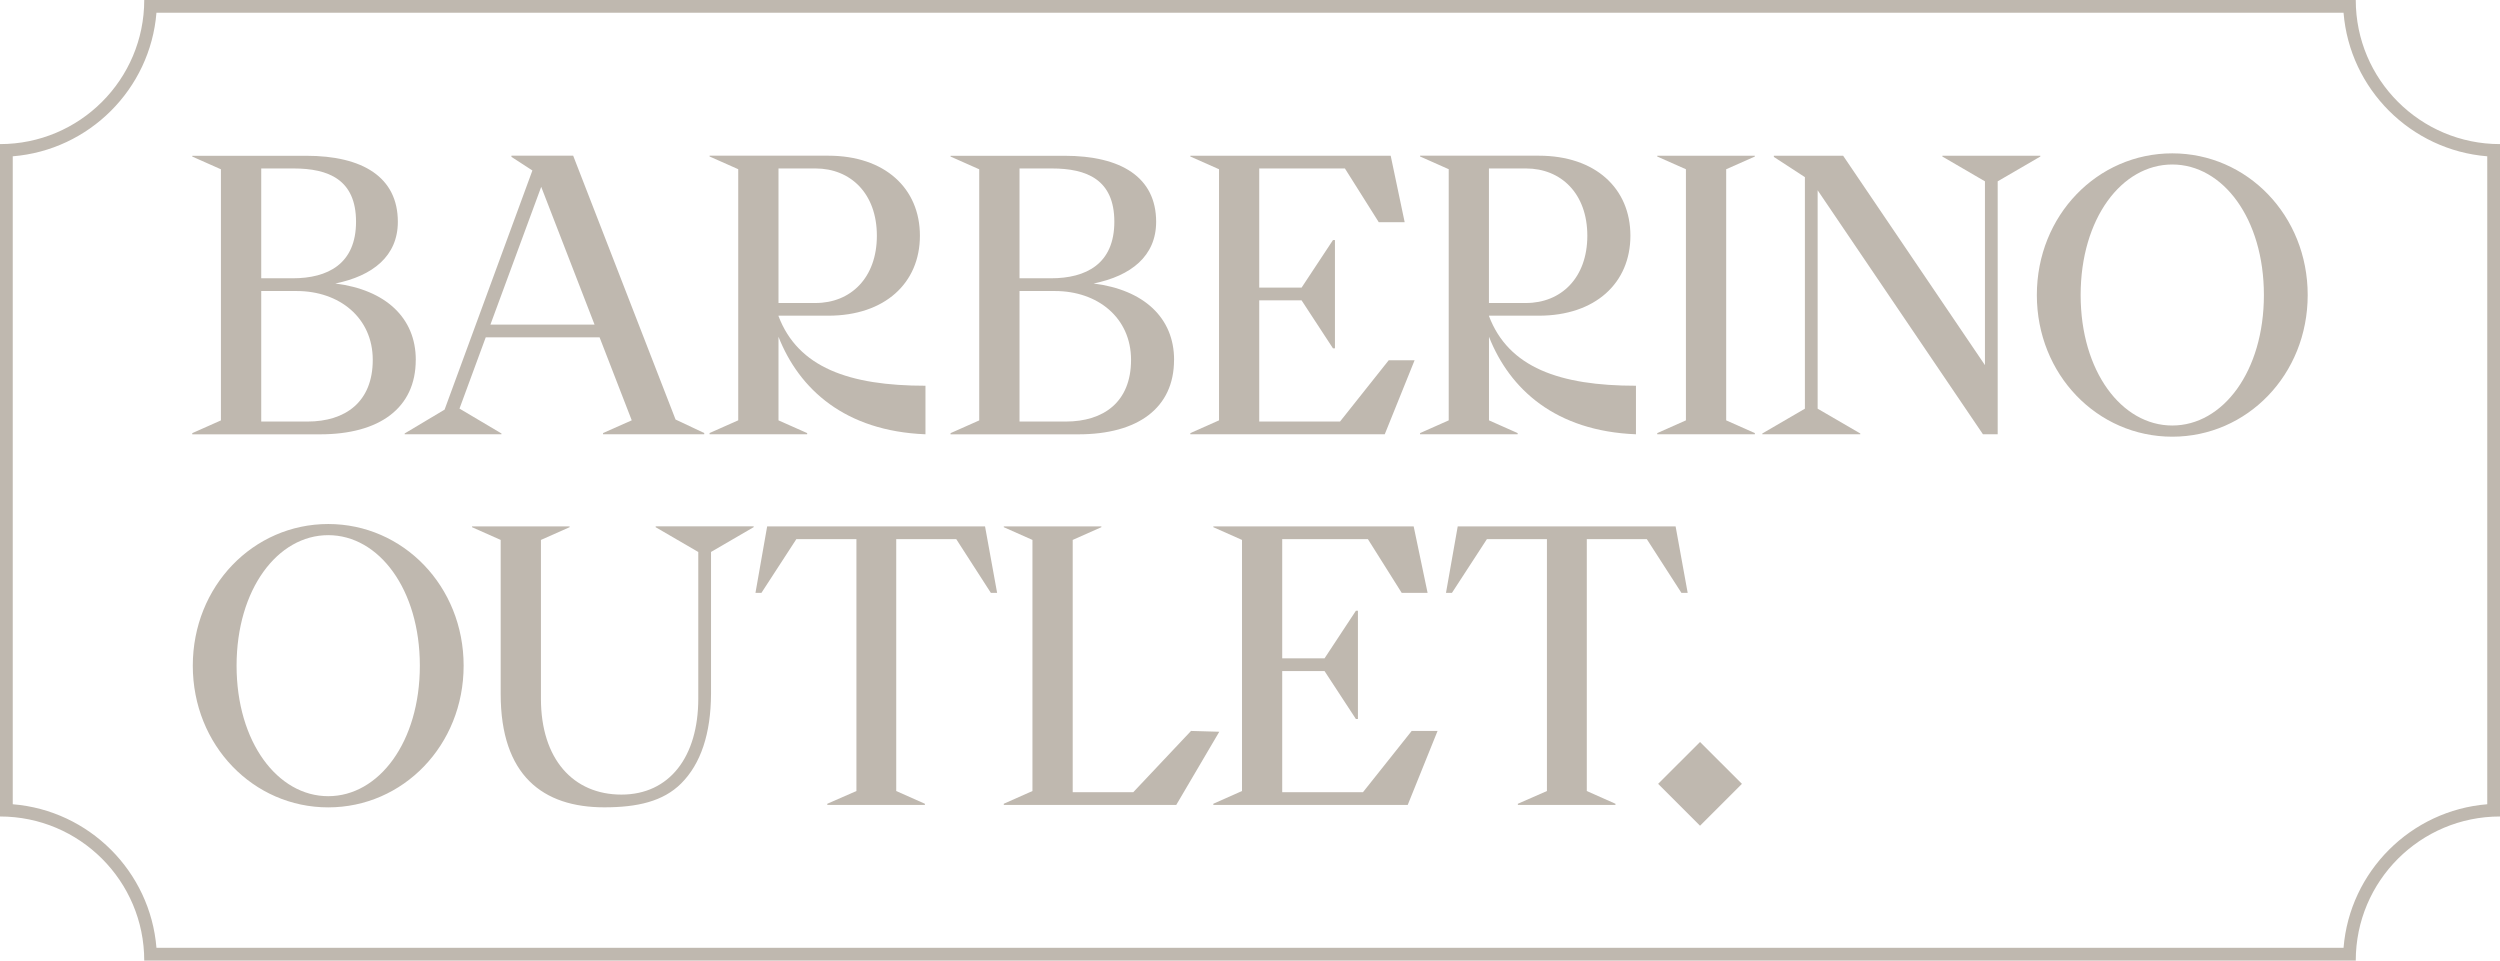
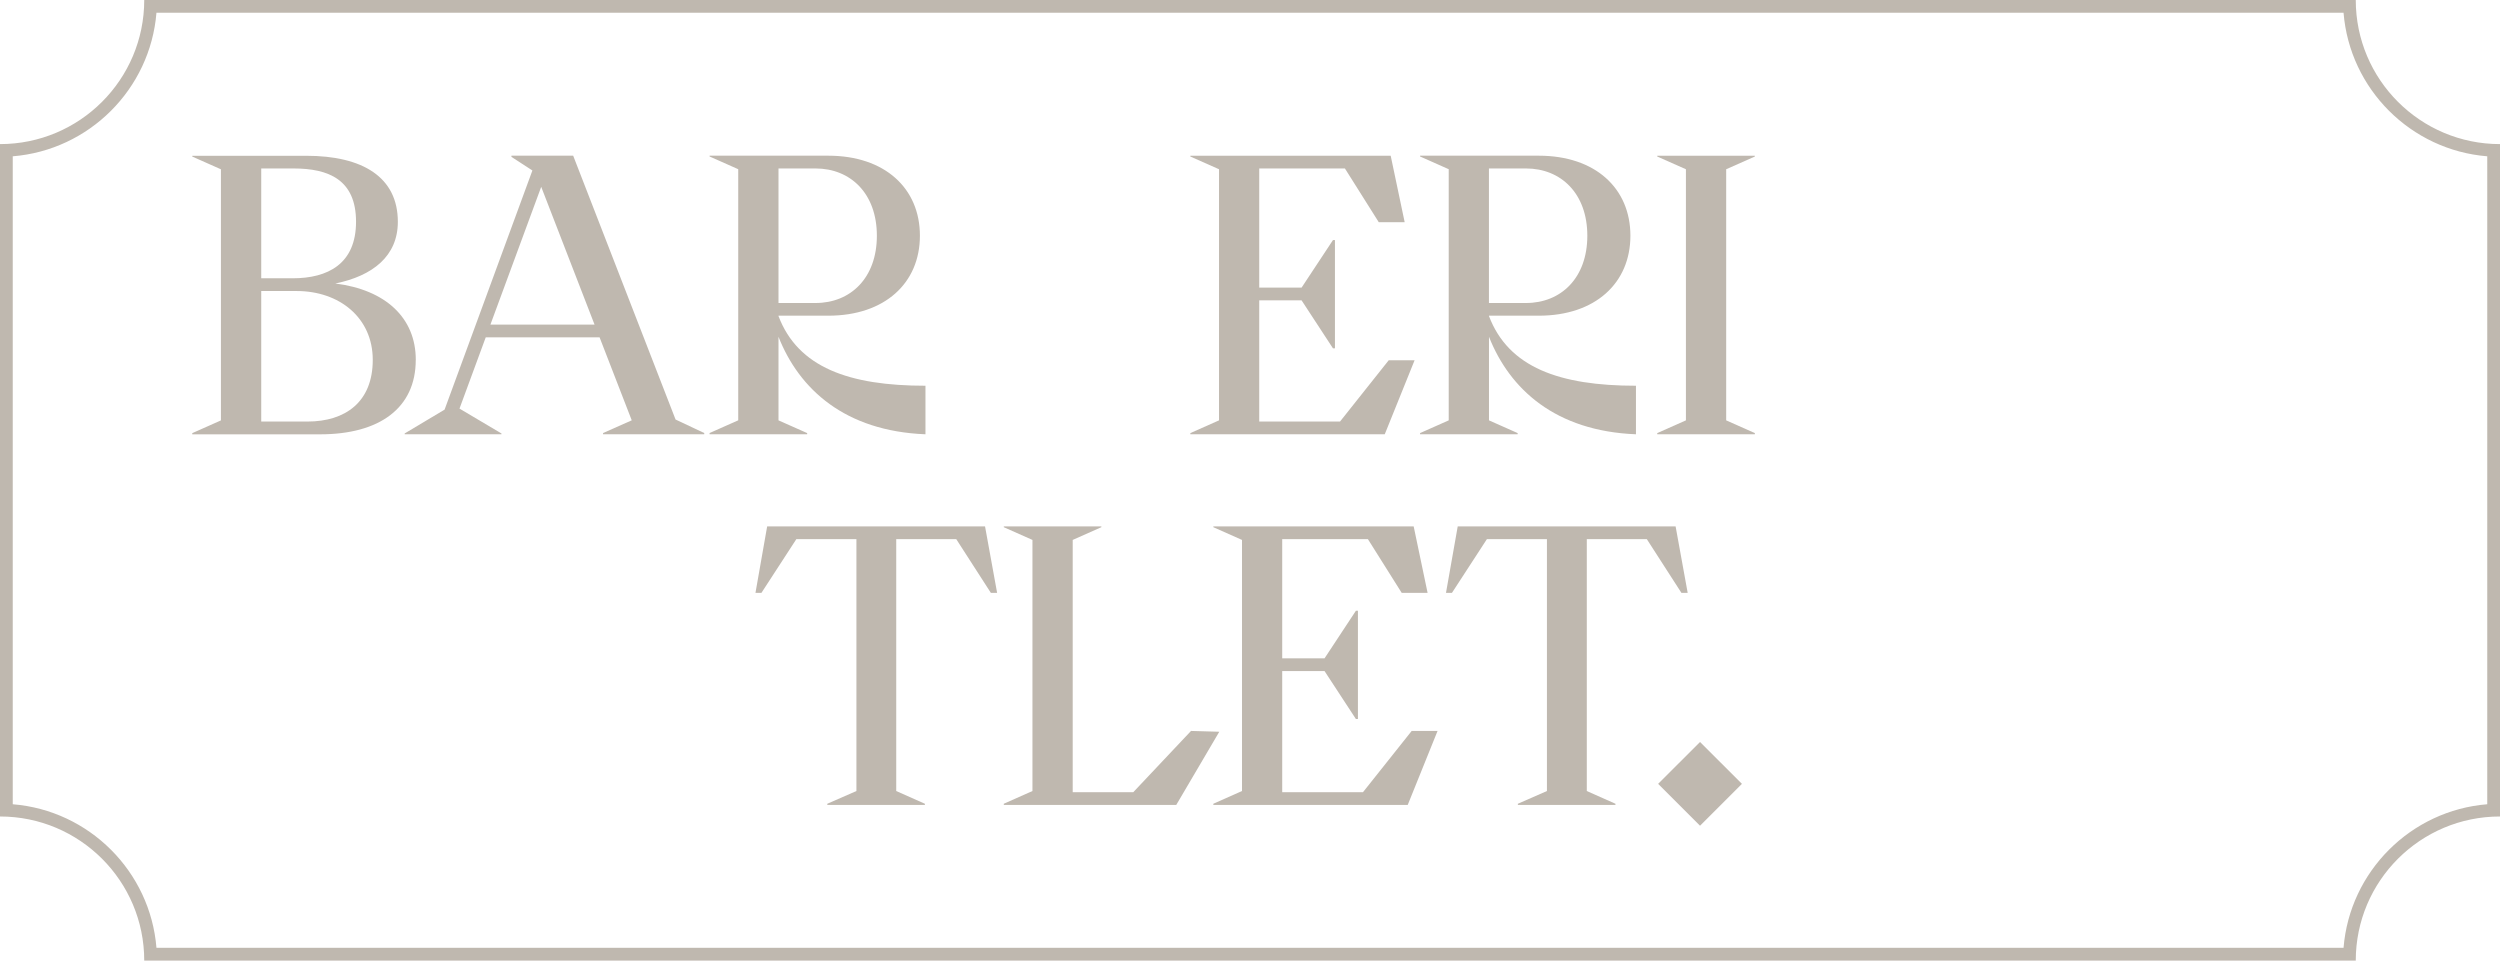
<svg xmlns="http://www.w3.org/2000/svg" width="203" height="78" viewBox="0 0 203 78" fill="none">
  <g id="DESIGN" clip-path="url(#clip0_3912_3)">
    <path id="Vector" d="M190.296 1.034C190.797 7.233 195.76 12.191 201.965 12.692V65.305C195.76 65.805 190.797 70.763 190.296 76.963H12.704C12.203 70.763 7.24 65.805 1.035 65.305V12.692C7.24 12.191 12.203 7.233 12.704 1.034H190.292M191.288 0H11.712C11.712 6.46 6.47 11.701 0 11.701V66.299C6.467 66.299 11.712 71.536 11.712 78H191.288C191.288 71.54 196.53 66.299 203 66.299V11.701C196.533 11.701 191.288 6.464 191.288 0Z" fill="#BFB8AF" />
    <path id="Vector_2" d="M114.865 29.254H112.763L108.81 34.23H102.25V24.389H105.688L108.237 28.285H108.398V19.495H108.237L105.688 23.355H102.25V13.679H109.207L111.954 18.04H114.059L112.924 12.645H96.657V12.71L98.985 13.743V34.133L96.657 35.167V35.264H112.441L114.865 29.254Z" fill="#BFB8AF" />
    <path id="Vector_3" d="M138.043 60.249L134.64 63.649L138.042 67.049L141.445 63.649L138.043 60.249Z" fill="#BFB8AF" />
    <path id="Vector_4" d="M33.762 29.222C33.762 25.795 31.302 23.534 27.228 23.019C30.268 22.404 32.305 20.791 32.305 18.011C32.305 14.391 29.458 12.649 24.864 12.649H15.612V12.713L17.939 13.747V34.137L15.612 35.171V35.267H25.996C30.815 35.267 33.759 33.135 33.759 29.225L33.762 29.222ZM21.212 13.679H23.833C26.68 13.679 28.91 14.584 28.91 18.007C28.91 21.431 26.615 22.597 23.769 22.597H21.212V13.679ZM21.212 34.23V23.631H24.091C27.553 23.631 30.268 25.795 30.268 29.222C30.268 32.649 28.037 34.23 24.965 34.23H21.212Z" fill="#BFB8AF" />
    <path id="Vector_5" d="M65.541 35.167L63.214 34.133V27.347C64.896 31.611 68.617 35.006 75.148 35.264V31.322C68.939 31.322 64.796 29.834 63.214 25.666V25.634H67.256C71.85 25.634 74.697 22.983 74.697 19.138C74.697 15.292 71.85 12.642 67.256 12.642H57.617V12.706L59.944 13.74V34.13L57.617 35.163V35.26H65.541V35.163V35.167ZM63.214 13.679H66.221C69.068 13.679 71.202 15.714 71.202 19.141C71.202 22.568 69.068 24.604 66.221 24.604H63.214V13.683V13.679Z" fill="#BFB8AF" />
    <path id="Vector_6" d="M117.636 34.133L115.309 35.167V35.264H123.233V35.167L120.906 34.133V27.347C122.589 31.611 126.309 35.006 132.84 35.264V31.322C126.631 31.322 122.488 29.834 120.906 25.666V25.634H124.948C129.542 25.634 132.389 22.983 132.389 19.138C132.389 15.292 129.542 12.642 124.948 12.642H115.309V12.706L117.636 13.74V34.13V34.133ZM120.902 13.679H123.91C126.756 13.679 128.891 15.714 128.891 19.141C128.891 22.568 126.756 24.604 123.91 24.604H120.902V13.683V13.679Z" fill="#BFB8AF" />
-     <path id="Vector_7" d="M95.336 29.222C95.336 25.795 92.876 23.534 88.801 23.019C91.841 22.404 93.879 20.791 93.879 18.011C93.879 14.391 91.032 12.649 86.438 12.649H77.185V12.713L79.513 13.747V34.137L77.185 35.171V35.267H87.569C92.389 35.267 95.332 33.135 95.332 29.225L95.336 29.222ZM82.785 13.679H85.407C88.253 13.679 90.484 14.584 90.484 18.007C90.484 21.431 88.189 22.597 85.342 22.597H82.785V13.679ZM82.785 34.23V23.631H85.664C89.127 23.631 91.841 25.795 91.841 29.222C91.841 32.649 89.61 34.23 86.538 34.23H82.785Z" fill="#BFB8AF" />
    <path id="Vector_8" d="M134.569 12.71L136.897 13.743V34.133L134.569 35.167V35.264H142.494V35.167L140.166 34.133V13.743L142.494 12.71V12.645H134.569V12.71Z" fill="#BFB8AF" />
-     <path id="Vector_9" d="M26.651 42.55C20.571 42.55 15.655 47.591 15.655 54.054C15.655 60.518 20.571 65.559 26.651 65.559C32.731 65.559 37.647 60.518 37.647 54.054C37.647 47.591 32.731 42.55 26.651 42.55ZM26.651 64.65C22.544 64.65 19.21 60.257 19.21 54.054C19.21 47.852 22.541 43.455 26.651 43.455C30.762 43.455 34.092 47.852 34.092 54.054C34.092 60.257 30.762 64.65 26.651 64.65Z" fill="#BFB8AF" />
    <path id="Vector_10" d="M96.711 59.352L92.02 64.328H87.104V43.842L89.431 42.808V42.743H81.507V42.808L83.835 43.842V64.231L81.507 65.265V65.362H95.511L99.006 59.417L96.711 59.352Z" fill="#BFB8AF" />
    <path id="Vector_11" d="M62.293 42.743L61.344 48.141H61.828L64.664 43.777H69.541V64.231L67.177 65.265V65.362H75.101V65.265L72.774 64.231V43.777H77.647L80.458 48.141H80.966L79.985 42.743H62.293Z" fill="#BFB8AF" />
    <path id="Vector_12" d="M110.672 64.328H104.116V54.491H107.553L110.099 58.383H110.264V49.594H110.099L107.553 53.457H104.116V43.777H111.073L113.819 48.141H115.921L114.79 42.743H98.523V42.808L100.85 43.842V64.231L98.523 65.265V65.362H114.306L116.73 59.352H114.629L110.672 64.328Z" fill="#BFB8AF" />
    <path id="Vector_13" d="M133.721 43.777L136.532 48.141H137.04L136.059 42.743H118.367L117.414 48.141H117.898L120.737 43.777H125.611V64.231L123.251 65.265V65.362H131.175V65.265L128.848 64.231V43.777H133.721Z" fill="#BFB8AF" />
-     <path id="Vector_14" d="M176.388 12.452C170.308 12.452 165.392 17.492 165.392 23.956C165.392 30.42 170.308 35.46 176.388 35.46C182.468 35.46 187.385 30.42 187.385 23.956C187.385 17.492 182.468 12.452 176.388 12.452ZM176.388 34.552C172.281 34.552 168.948 30.159 168.948 23.956C168.948 17.753 172.278 13.357 176.388 13.357C180.499 13.357 183.829 17.753 183.829 23.956C183.829 30.159 180.499 34.552 176.388 34.552Z" fill="#BFB8AF" />
-     <path id="Vector_15" d="M165.675 12.645H157.719V12.71L161.178 14.724V29.648L149.662 12.645H144.037V12.742L146.558 14.384V33.185L143.099 35.199V35.264H151.055V35.199L147.592 33.185V15.45L161.016 35.264H162.212V14.724L165.675 12.71V12.645Z" fill="#BFB8AF" />
    <path id="Vector_16" d="M32.86 35.199V35.264H40.72V35.199L37.311 33.178L39.441 27.394H48.687L51.297 34.13L48.969 35.163V35.26H57.184V35.163L54.856 34.065L46.542 12.642H41.529V12.738L43.23 13.844L36.1 33.261L32.86 35.196V35.199ZM43.946 15.171L48.278 26.36H39.821L43.946 15.171Z" fill="#BFB8AF" />
-     <path id="Vector_17" d="M53.238 42.808L56.7 44.822V56.734C56.7 61.449 54.366 64.521 50.459 64.521C46.553 64.521 43.924 61.645 43.924 56.734V43.842L46.252 42.808V42.743H38.328V42.808L40.655 43.842V56.347C40.655 62.972 44.085 65.555 49.066 65.555C51.752 65.555 53.85 65.076 55.311 63.616C56.904 62.024 57.721 59.578 57.735 56.344V44.818L61.198 42.804V42.74H53.241V42.804L53.238 42.808Z" fill="#BFB8AF" />
  </g>
  <defs>
    <clipPath id="clip0_3912_3">
      <rect width="203" height="78" fill="white" />
    </clipPath>
  </defs>
</svg>